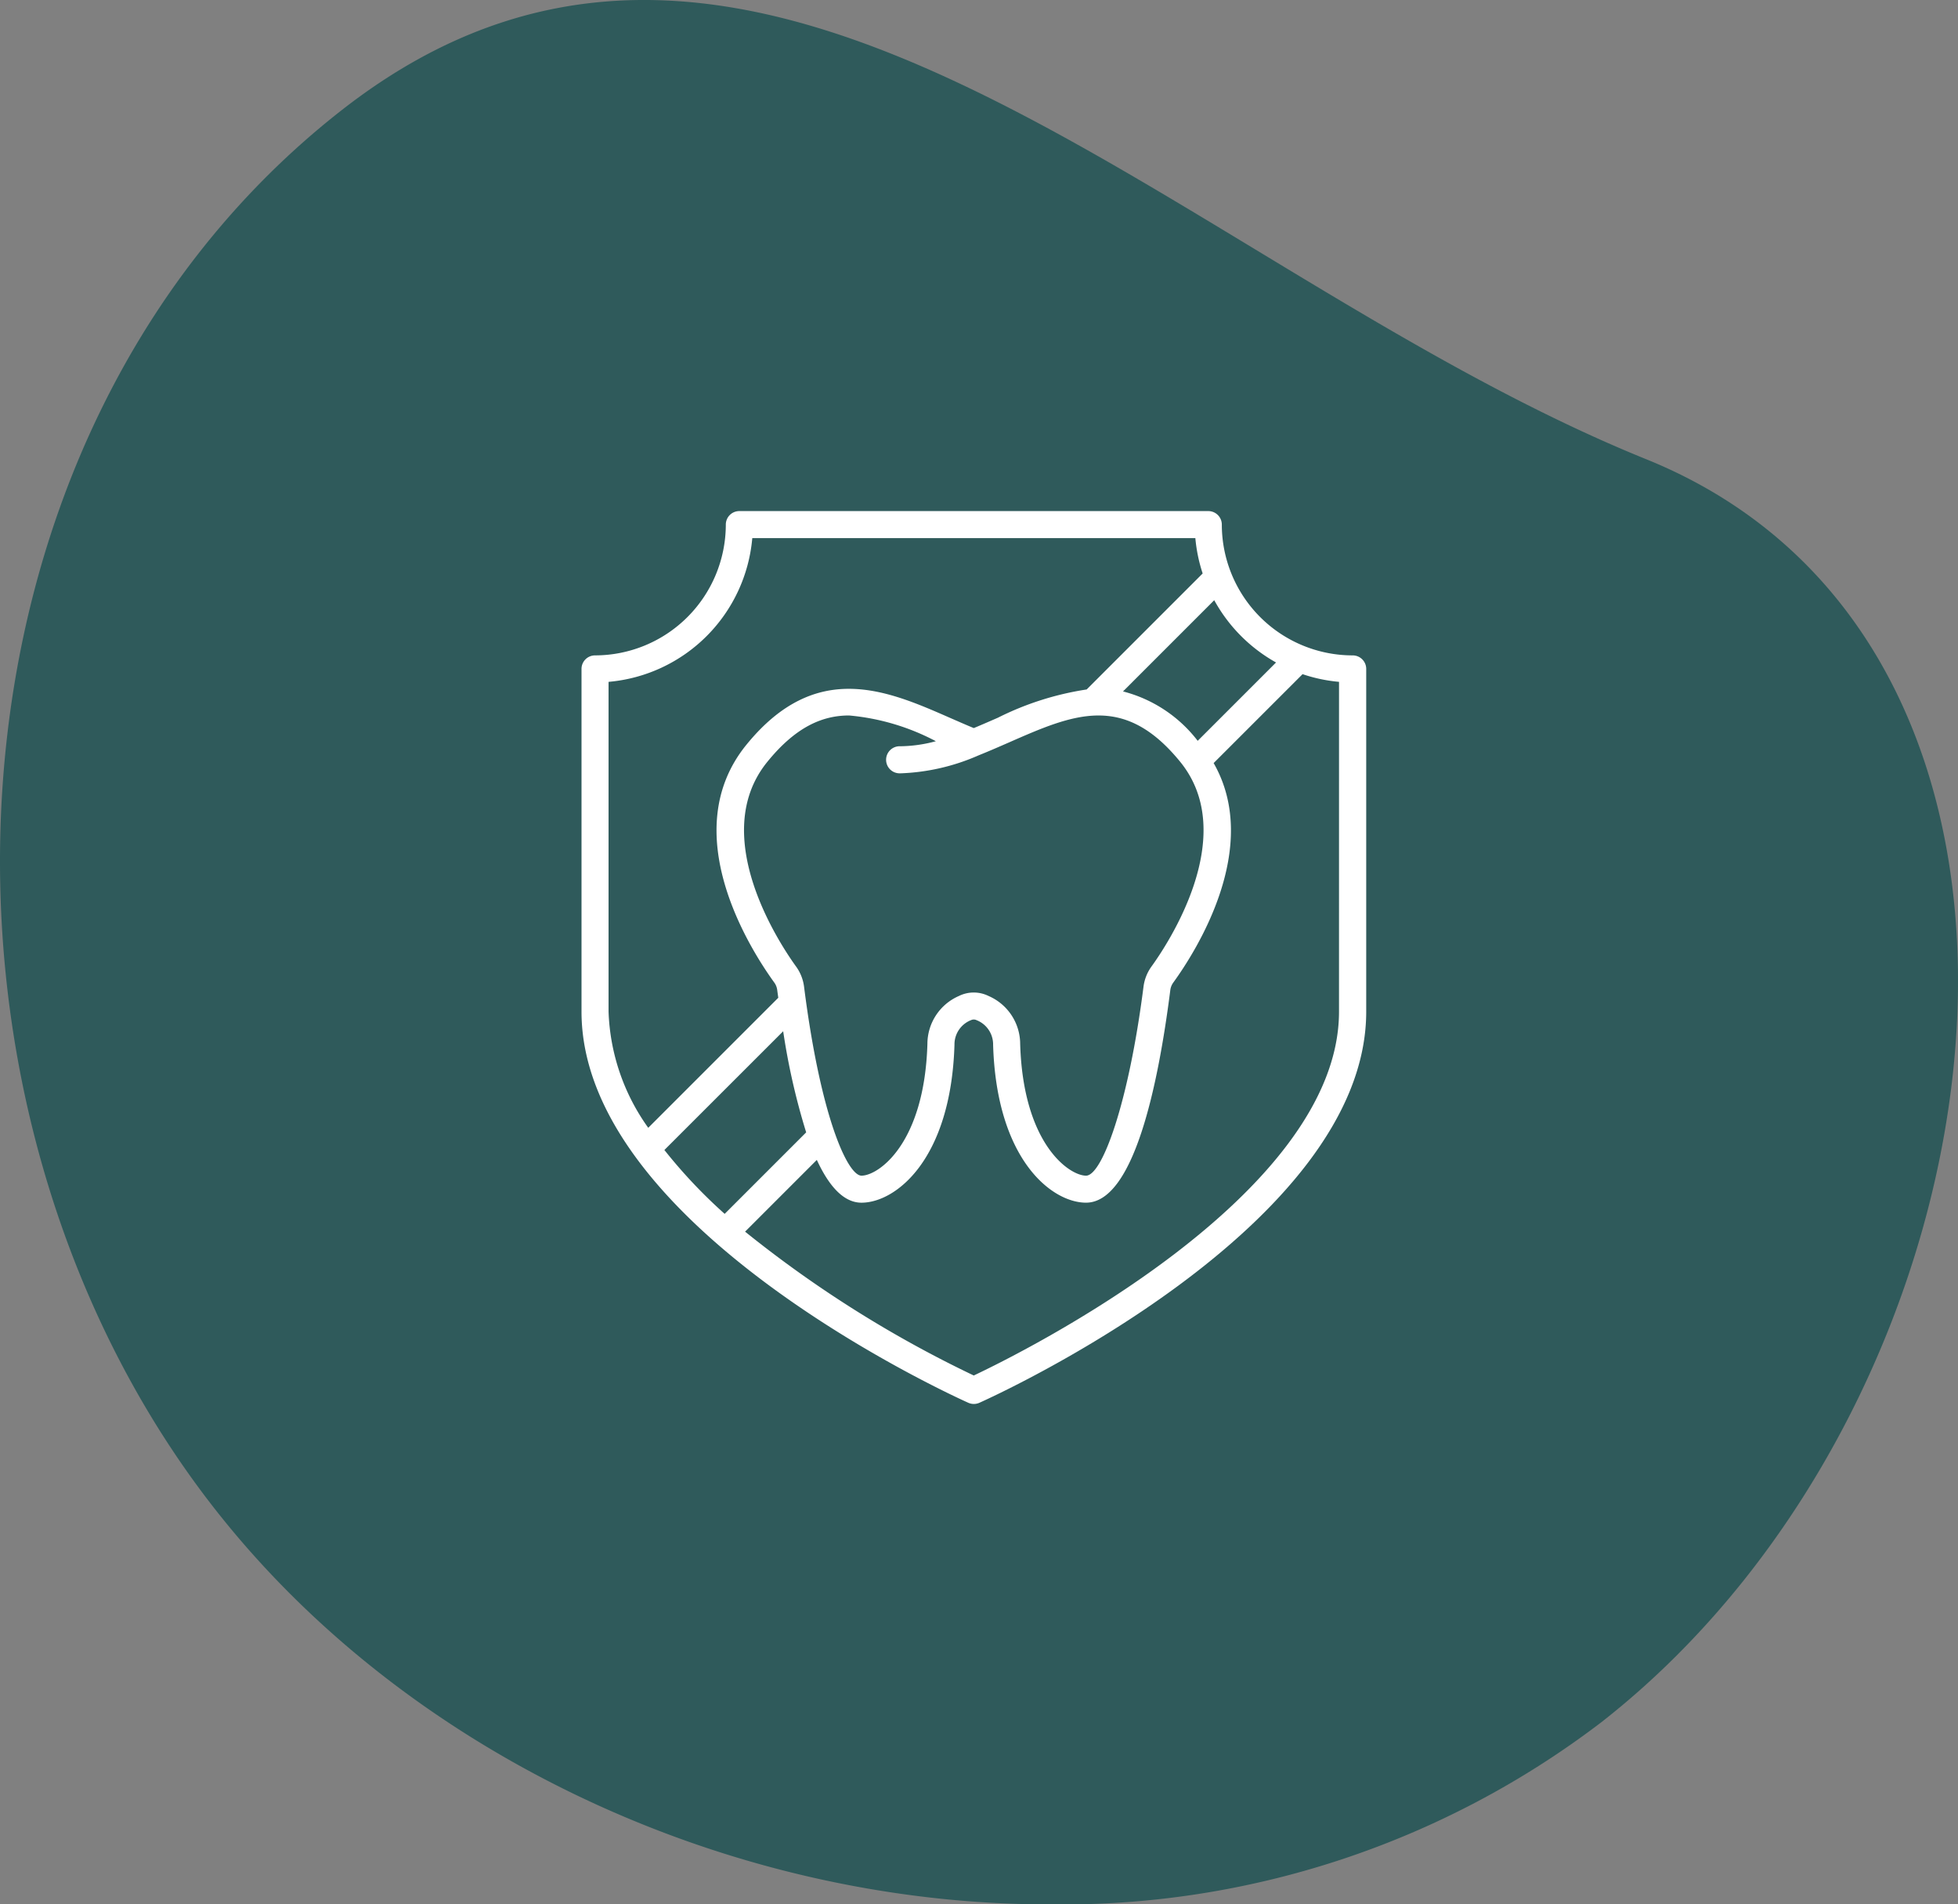
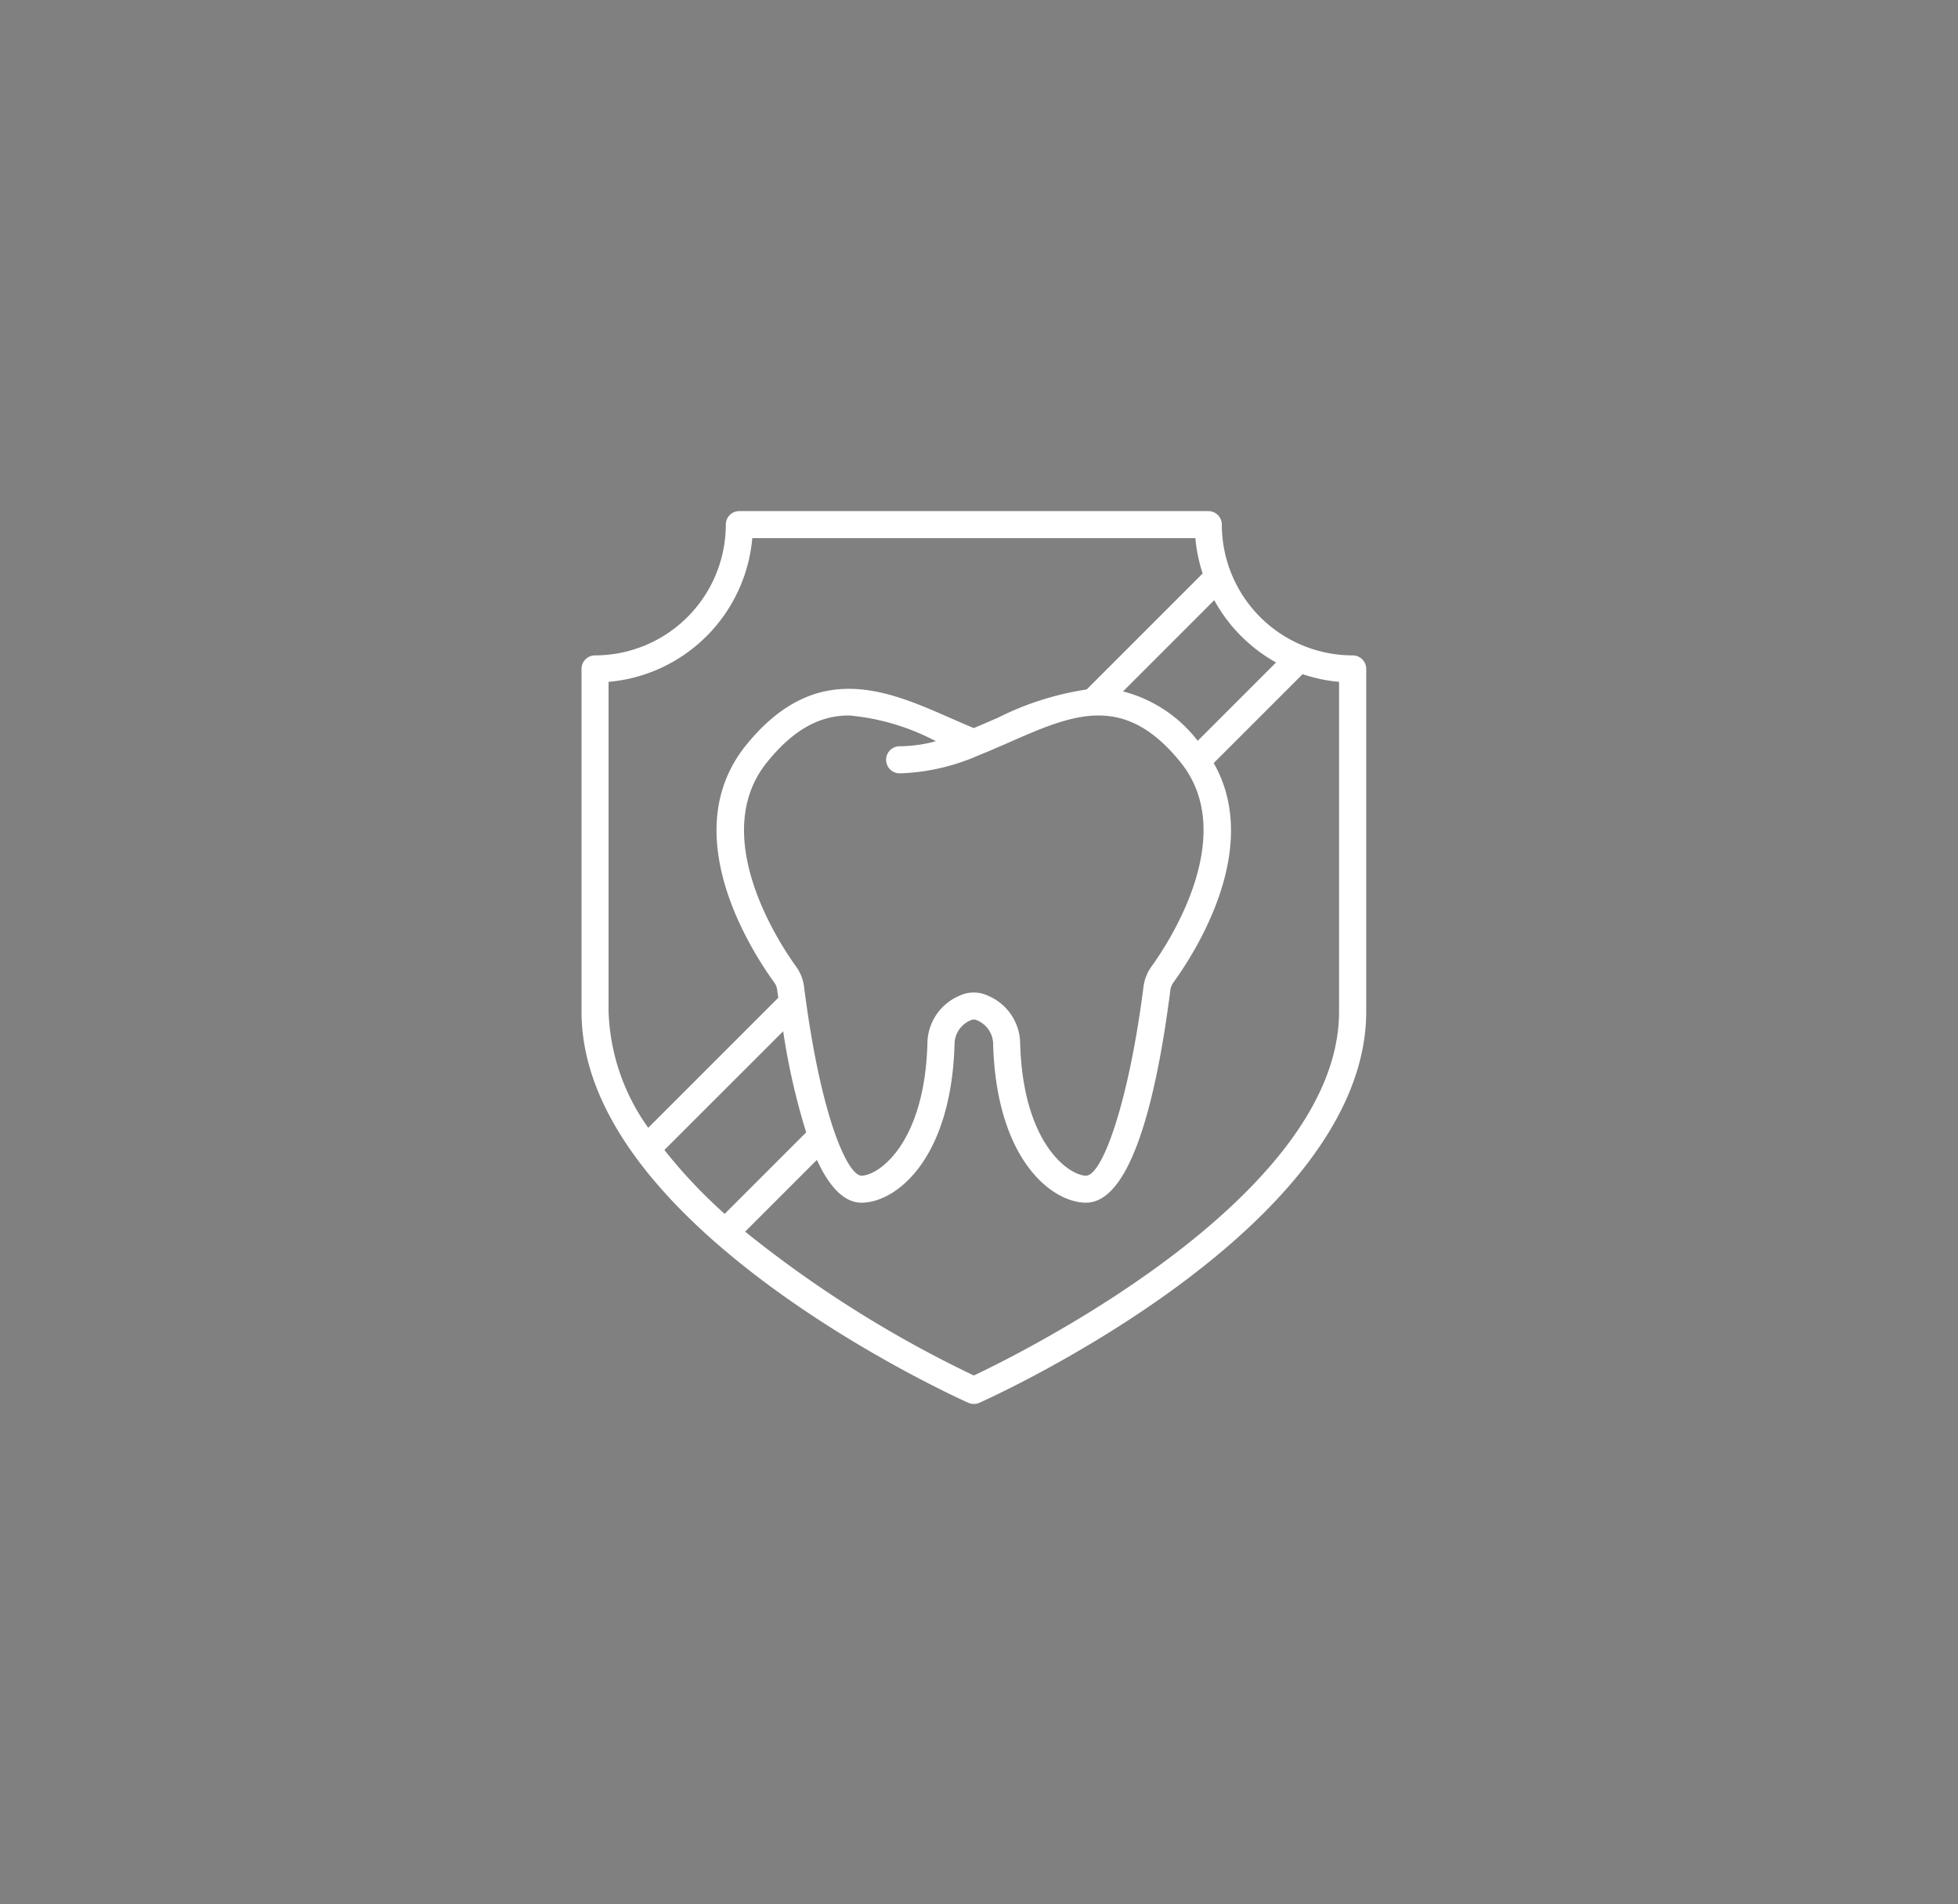
<svg xmlns="http://www.w3.org/2000/svg" width="105.265" height="102.38" viewBox="0 0 105.265 102.38">
  <rect x="0" y="0" width="105.265" height="102.38" fill="#808080" stroke="none" />
  <g id="Gruppe_422" data-name="Gruppe 422" transform="translate(-1986.737 5899.22)">
    <g id="Gruppe_421" data-name="Gruppe 421">
      <g id="Gruppe_420" data-name="Gruppe 420" transform="translate(140)">
        <g id="Gruppe_418" data-name="Gruppe 418" transform="translate(140)">
          <g id="Gruppe_416" data-name="Gruppe 416" transform="translate(140)">
            <g id="Gruppe_413" data-name="Gruppe 413" transform="translate(-1566 4937)">
-               <path id="Schnittmenge_1" data-name="Schnittmenge 1" d="M33.856,104.188C16.928,82.52,18.232,46.609,40.722,29.038s45,8.6,70.133,18.772,20.07,50.324-2.42,67.9A47.767,47.767,0,0,1,78.748,125.5C61.682,125.5,44.3,117.555,33.856,104.188Z" transform="translate(3110.389 -10859.34)" fill="#2f5a5b" />
-             </g>
+               </g>
          </g>
        </g>
      </g>
-       <path id="Pfad_892" data-name="Pfad 892" d="M451.037,235.793a7.037,7.037,0,0,1-7.03-7.03.727.727,0,0,0-.728-.728H418.067a.726.726,0,0,0-.726.728,7.039,7.039,0,0,1-7.031,7.03.727.727,0,0,0-.727.728v18.423c0,11.584,19.945,20.648,20.793,21.028a.734.734,0,0,0,.6,0c.848-.38,20.794-9.444,20.794-21.028V236.521A.727.727,0,0,0,451.037,235.793Zm-7.438-2.967a8.531,8.531,0,0,0,3.323,3.348l-4.212,4.212a7.383,7.383,0,0,0-4.015-2.656Zm-16.883,9.308a11.392,11.392,0,0,0,4.21-.965l.034-.014c.536-.215,1.065-.447,1.59-.676,3.448-1.515,6.174-2.71,9.223,1.04,3.233,3.977-.724,9.866-1.551,11.005a2.359,2.359,0,0,0-.425,1.077c-.8,6.276-2.224,10.162-3.089,10.162-.892,0-3.384-1.68-3.542-7.087a2.816,2.816,0,0,0-1.7-2.573,1.8,1.8,0,0,0-1.593,0,2.813,2.813,0,0,0-1.694,2.572c-.159,5.407-2.653,7.088-3.543,7.088-.745,0-2.2-3.153-3.089-10.162a2.354,2.354,0,0,0-.426-1.077c-.826-1.139-4.783-7.028-1.55-11.006,1.5-1.847,2.925-2.495,4.395-2.495a12.306,12.306,0,0,1,4.667,1.384,7.583,7.583,0,0,1-1.92.271.728.728,0,1,0,0,1.455Zm-15.679,12.81V237.216a8.5,8.5,0,0,0,7.727-7.727h23.82a8.436,8.436,0,0,0,.393,1.9l-6.236,6.236a15.955,15.955,0,0,0-4.775,1.52c-.429.187-.861.376-1.294.556-.433-.179-.862-.368-1.29-.555-3.372-1.48-7.191-3.152-10.937,1.455-3.806,4.682.187,10.963,1.5,12.779a.856.856,0,0,1,.159.4c.018.139.039.28.057.42l-6.99,6.99A11.36,11.36,0,0,1,411.037,254.944Zm3,7.441L420.425,256a36.377,36.377,0,0,0,1.236,5.435l-4.382,4.382A27.574,27.574,0,0,1,414.04,262.385Zm36.27-7.441c0,9.923-17.151,18.389-19.636,19.562a62.466,62.466,0,0,1-12.294-7.733l3.857-3.857c.646,1.4,1.436,2.3,2.4,2.3,1.836,0,4.814-2.306,5-8.494,0-.012,0-.022,0-.034a1.4,1.4,0,0,1,.887-1.285.348.348,0,0,1,.3,0,1.4,1.4,0,0,1,.89,1.285c0,.012,0,.022,0,.034.182,6.187,3.159,8.493,4.995,8.493,2.546,0,3.87-6.217,4.532-11.433a.873.873,0,0,1,.16-.4c1.225-1.69,4.768-7.257,2.169-11.8l4.781-4.78a8.4,8.4,0,0,0,1.96.413Z" transform="translate(1608.417 -6099.779)" fill="#fff" />
+       <path id="Pfad_892" data-name="Pfad 892" d="M451.037,235.793a7.037,7.037,0,0,1-7.03-7.03.727.727,0,0,0-.728-.728H418.067a.726.726,0,0,0-.726.728,7.039,7.039,0,0,1-7.031,7.03.727.727,0,0,0-.727.728v18.423c0,11.584,19.945,20.648,20.793,21.028a.734.734,0,0,0,.6,0c.848-.38,20.794-9.444,20.794-21.028V236.521A.727.727,0,0,0,451.037,235.793Zm-7.438-2.967a8.531,8.531,0,0,0,3.323,3.348l-4.212,4.212a7.383,7.383,0,0,0-4.015-2.656Zm-16.883,9.308a11.392,11.392,0,0,0,4.21-.965l.034-.014c.536-.215,1.065-.447,1.59-.676,3.448-1.515,6.174-2.71,9.223,1.04,3.233,3.977-.724,9.866-1.551,11.005a2.359,2.359,0,0,0-.425,1.077c-.8,6.276-2.224,10.162-3.089,10.162-.892,0-3.384-1.68-3.542-7.087a2.816,2.816,0,0,0-1.7-2.573,1.8,1.8,0,0,0-1.593,0,2.813,2.813,0,0,0-1.694,2.572c-.159,5.407-2.653,7.088-3.543,7.088-.745,0-2.2-3.153-3.089-10.162a2.354,2.354,0,0,0-.426-1.077c-.826-1.139-4.783-7.028-1.55-11.006,1.5-1.847,2.925-2.495,4.395-2.495a12.306,12.306,0,0,1,4.667,1.384,7.583,7.583,0,0,1-1.92.271.728.728,0,1,0,0,1.455Zm-15.679,12.81V237.216a8.5,8.5,0,0,0,7.727-7.727h23.82a8.436,8.436,0,0,0,.393,1.9l-6.236,6.236a15.955,15.955,0,0,0-4.775,1.52c-.429.187-.861.376-1.294.556-.433-.179-.862-.368-1.29-.555-3.372-1.48-7.191-3.152-10.937,1.455-3.806,4.682.187,10.963,1.5,12.779a.856.856,0,0,1,.159.4c.018.139.039.28.057.42l-6.99,6.99A11.36,11.36,0,0,1,411.037,254.944Zm3,7.441L420.425,256a36.377,36.377,0,0,0,1.236,5.435l-4.382,4.382A27.574,27.574,0,0,1,414.04,262.385m36.27-7.441c0,9.923-17.151,18.389-19.636,19.562a62.466,62.466,0,0,1-12.294-7.733l3.857-3.857c.646,1.4,1.436,2.3,2.4,2.3,1.836,0,4.814-2.306,5-8.494,0-.012,0-.022,0-.034a1.4,1.4,0,0,1,.887-1.285.348.348,0,0,1,.3,0,1.4,1.4,0,0,1,.89,1.285c0,.012,0,.022,0,.034.182,6.187,3.159,8.493,4.995,8.493,2.546,0,3.87-6.217,4.532-11.433a.873.873,0,0,1,.16-.4c1.225-1.69,4.768-7.257,2.169-11.8l4.781-4.78a8.4,8.4,0,0,0,1.96.413Z" transform="translate(1608.417 -6099.779)" fill="#fff" />
    </g>
  </g>
</svg>